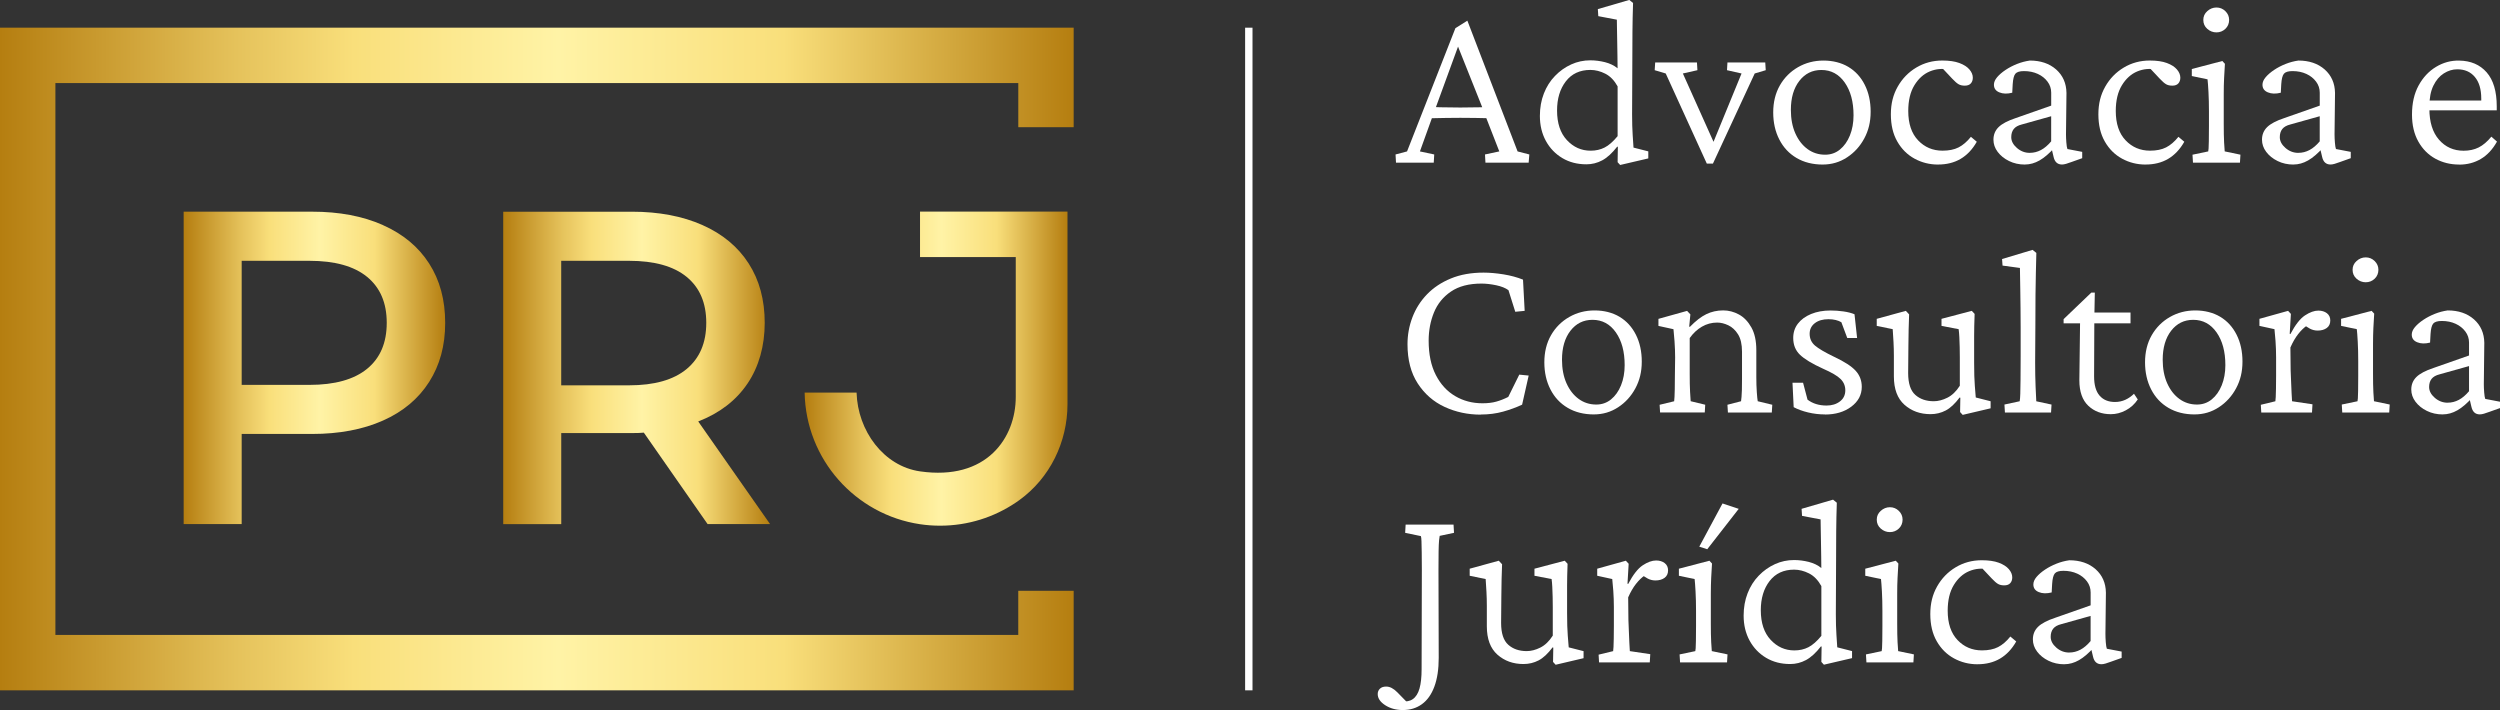
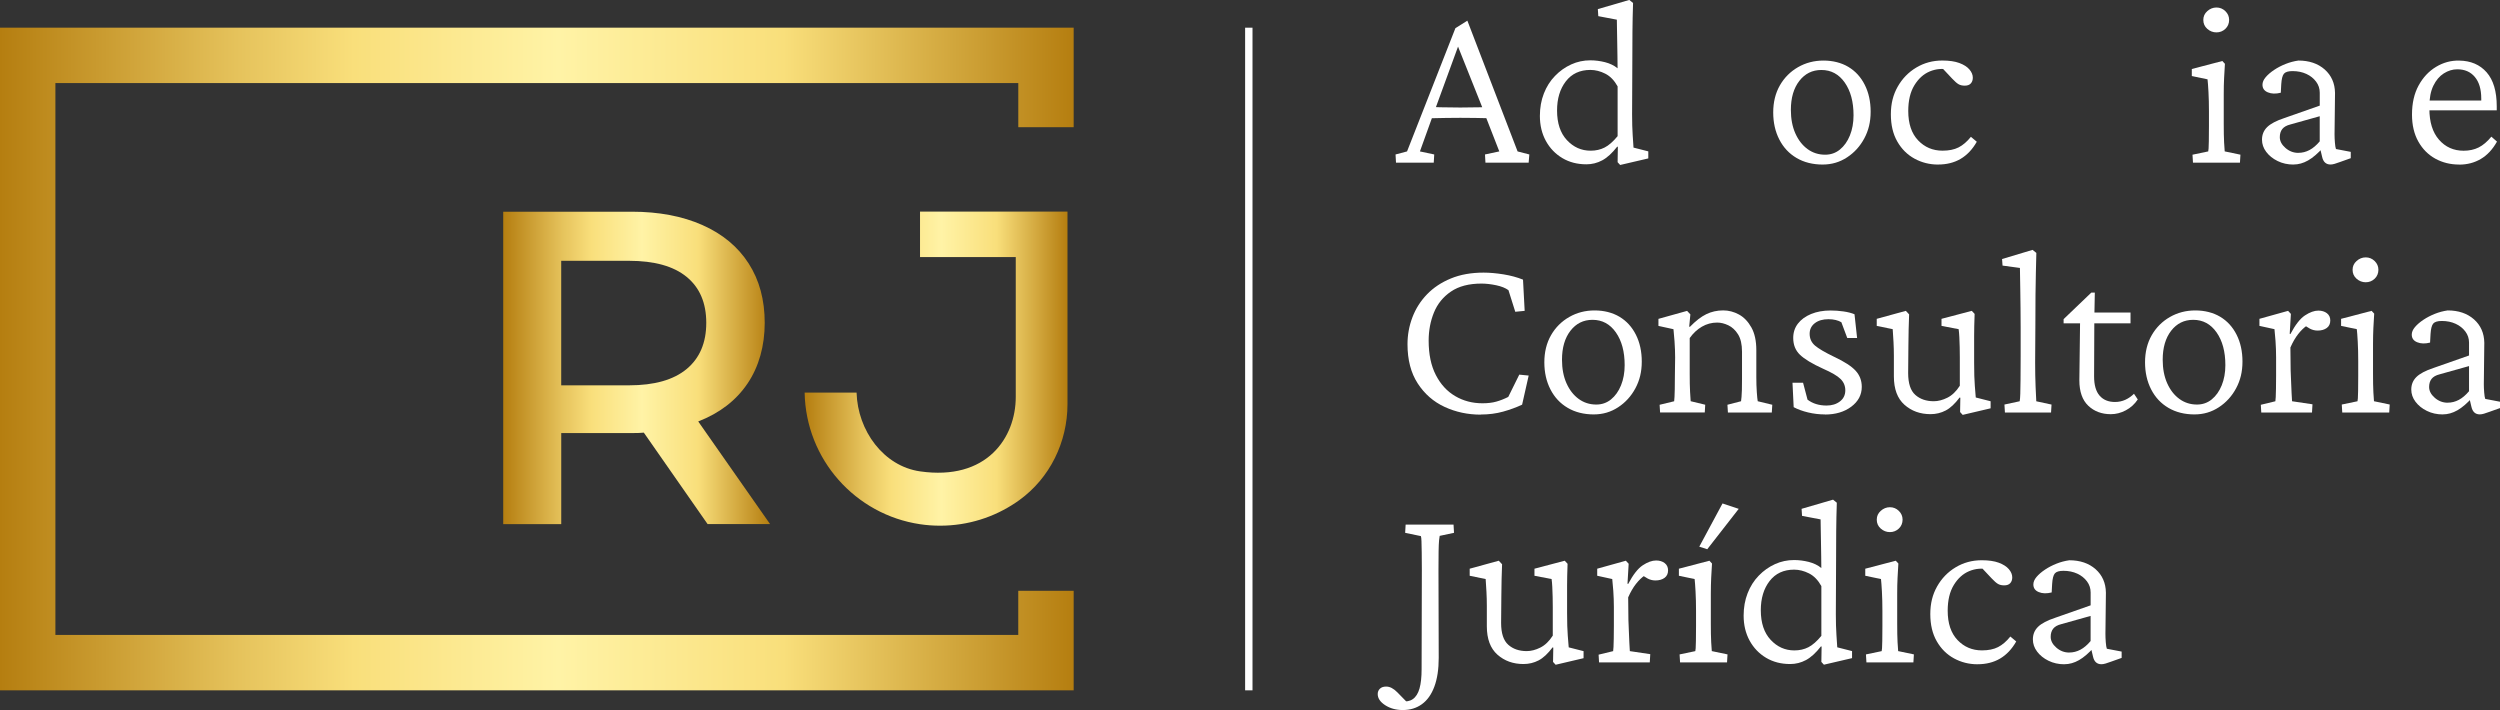
<svg xmlns="http://www.w3.org/2000/svg" xmlns:xlink="http://www.w3.org/1999/xlink" id="Camada_2" viewBox="0 0 829.82 235.68">
  <rect x="0" y="0" width="829.82" height="235.68" fill="#333333" stroke="none" />
  <defs>
    <style>.cls-1{fill:url(#linear-gradient-2);}.cls-2{fill:#fff;}.cls-3{fill:url(#linear-gradient-4);}.cls-4{fill:url(#linear-gradient-3);}.cls-5{fill:url(#linear-gradient);}</style>
    <linearGradient id="linear-gradient" x1="60.96" y1="122.12" x2="147.77" y2="122.12" gradientUnits="userSpaceOnUse">
      <stop offset="0" stop-color="#b57e10" />
      <stop offset=".22" stop-color="#e5c25b" />
      <stop offset=".33" stop-color="#f9df7b" />
      <stop offset=".52" stop-color="#fff3a6" />
      <stop offset=".73" stop-color="#f9df7b" />
      <stop offset="1" stop-color="#b57e10" />
    </linearGradient>
    <linearGradient id="linear-gradient-2" x1="167.03" x2="255.62" xlink:href="#linear-gradient" />
    <linearGradient id="linear-gradient-3" x1="267.08" y1="122.36" x2="354.33" y2="122.36" xlink:href="#linear-gradient" />
    <linearGradient id="linear-gradient-4" x1="0" y1="119.17" x2="356.38" y2="119.17" xlink:href="#linear-gradient" />
  </defs>
  <g id="Camada_1-2">
    <path class="cls-2" d="M463.37,54l-.15-2.73,3.82-1.01,16.05-40.91,3.97-2.49,16.67,43.4,3.9,1.01-.23,2.73h-14.34l-.15-2.73,4.75-1.01-4.68-12-.86-2.34-8.73-21.89,1.64-1.48-8.57,23.45-.86,2.34-4.29,11.92,4.75,1.01-.16,2.73h-12.55ZM473.89,39.27v-3.82c.99.05,2.39.11,4.21.16,1.82.05,4.02.08,6.62.08s4.82-.03,6.66-.08c1.84-.05,3.23-.1,4.17-.16v3.82c-2.03-.05-3.96-.09-5.8-.12-1.85-.03-3.52-.04-5.03-.04-1.4,0-3,.01-4.79.04-1.79.03-3.81.07-6.04.12Z" />
    <path class="cls-2" d="M537.79,54.78l-.86-.94.08-5.14h-.23c-1.66,2.13-3.31,3.64-4.95,4.52-1.64.88-3.39,1.32-5.26,1.32-3.01,0-5.68-.69-7.99-2.07-2.31-1.38-4.13-3.27-5.46-5.69-1.32-2.42-1.99-5.18-1.99-8.3,0-2.7.44-5.18,1.32-7.44.88-2.26,2.11-4.21,3.7-5.84,1.58-1.64,3.38-2.91,5.38-3.82,2-.91,4.12-1.36,6.35-1.36,1.61,0,3.23.21,4.87.62,1.64.42,3.02,1.09,4.17,2.03,0-.94-.01-2.21-.04-3.82-.03-1.61-.05-3.28-.08-5.03-.03-1.74-.05-3.28-.08-4.64-.03-1.35-.04-2.23-.04-2.65l-6.16-1.17-.15-2.34,10.44-3.04,1.25,1.01c-.11,3.22-.17,6.38-.2,9.47-.03,3.09-.04,6.3-.04,9.62l-.08,17.92c0,2.65.07,4.95.2,6.9.13,1.95.22,3.31.27,4.09l4.91,1.25v2.34l-9.35,2.18ZM527.97,50.02c1.72,0,3.26-.35,4.64-1.05,1.38-.7,2.82-1.96,4.32-3.78v-16.52c-1.09-1.97-2.45-3.38-4.09-4.21-1.64-.83-3.29-1.25-4.95-1.25-3.48,0-6.19,1.26-8.14,3.78-1.95,2.52-2.92,5.75-2.92,9.7,0,4.21,1.09,7.48,3.27,9.82,2.18,2.34,4.8,3.51,7.87,3.51Z" />
-     <path class="cls-2" d="M566.54,54.31l-13.64-29.92-3.66-1.09.16-2.57h13.87l.15,2.57-4.83,1.09,11.22,25.01-2.03.08,10.29-25.09-4.83-1.09.15-2.57h12.55l.16,2.57-3.66,1.09-13.87,29.92h-2.03Z" />
    <path class="cls-2" d="M605.03,54.62c-3.32,0-6.22-.73-8.69-2.18-2.47-1.45-4.38-3.49-5.73-6.12-1.35-2.62-2.03-5.62-2.03-9s.74-6.43,2.22-9c1.48-2.57,3.49-4.58,6.04-6.04,2.54-1.45,5.35-2.18,8.42-2.18s5.92.7,8.26,2.1c2.34,1.4,4.16,3.39,5.45,5.96,1.3,2.57,1.95,5.55,1.95,8.92s-.7,6.22-2.1,8.84c-1.4,2.62-3.31,4.73-5.73,6.31-2.42,1.59-5.1,2.38-8.06,2.38ZM605.81,51.35c1.87,0,3.51-.57,4.91-1.71,1.4-1.14,2.51-2.7,3.31-4.67s1.21-4.21,1.21-6.7c0-4.47-.97-8.09-2.92-10.87-1.95-2.78-4.53-4.17-7.75-4.17-3.01,0-5.45,1.21-7.32,3.62s-2.81,5.62-2.81,9.62c0,2.96.49,5.56,1.48,7.79.99,2.23,2.34,3.97,4.05,5.22s3.66,1.87,5.84,1.87Z" />
    <path class="cls-2" d="M643.29,54.62c-2.8,0-5.4-.65-7.79-1.95-2.39-1.3-4.3-3.19-5.73-5.69-1.43-2.49-2.14-5.5-2.14-9.04s.75-6.48,2.26-9.16c1.51-2.67,3.56-4.79,6.16-6.35,2.6-1.56,5.48-2.34,8.65-2.34,2.29,0,4.17.27,5.65.82,1.48.55,2.6,1.26,3.35,2.14.75.88,1.13,1.79,1.13,2.73,0,.78-.22,1.42-.66,1.91-.44.49-1.1.74-1.99.74-.83,0-1.52-.15-2.07-.47-.55-.31-1.26-.93-2.14-1.87l-3.51-3.74,2.42.78c-2.18-.47-4.3-.27-6.35.58-2.05.86-3.75,2.39-5.1,4.6-1.35,2.21-2.03,5.05-2.03,8.53,0,4.21,1.09,7.45,3.27,9.74,2.18,2.29,4.88,3.43,8.1,3.43,2.13,0,3.91-.36,5.34-1.09,1.43-.73,2.79-1.89,4.09-3.51l1.95,1.64c-1.45,2.55-3.25,4.44-5.38,5.69-2.13,1.25-4.62,1.87-7.48,1.87Z" />
-     <path class="cls-2" d="M672.12,54.62c-1.92,0-3.68-.39-5.26-1.17-1.59-.78-2.84-1.79-3.78-3.04-.94-1.25-1.4-2.6-1.4-4.05,0-1.66.57-3.05,1.71-4.17,1.14-1.12,3.04-2.12,5.69-3l11.77-4.13v-4.29c0-1.35-.4-2.57-1.21-3.66-.81-1.09-1.88-1.95-3.23-2.57-1.35-.62-2.88-.94-4.6-.94-1.4,0-2.35.29-2.84.86-.49.57-.79,1.74-.9,3.51l-.15,2.81c-1.66.42-3.09.38-4.29-.12-1.2-.49-1.79-1.34-1.79-2.53,0-.83.35-1.66,1.05-2.49.7-.83,1.64-1.64,2.8-2.42s2.44-1.44,3.82-1.99c1.38-.55,2.79-.92,4.25-1.13,3.58,0,6.49.99,8.73,2.96,2.23,1.98,3.38,4.57,3.43,7.79l-.16,13.71c0,.83.04,1.75.12,2.77.08,1.01.19,1.73.35,2.14l4.91.94v2.1l-3.51,1.25c-.68.26-1.29.47-1.83.62-.55.16-1,.23-1.36.23-1.51,0-2.44-.86-2.81-2.57l-.7-2.96,1.01-.08c-1.71,1.92-3.36,3.34-4.95,4.25-1.59.91-3.21,1.36-4.87,1.36ZM673.75,50.73c1.3,0,2.53-.31,3.7-.93s2.3-1.58,3.39-2.88v-8.34l-9.74,2.73c-1.25.31-2.14.82-2.69,1.52s-.82,1.6-.82,2.69c0,1.3.62,2.49,1.87,3.58,1.25,1.09,2.67,1.64,4.29,1.64Z" />
-     <path class="cls-2" d="M712.17,54.62c-2.8,0-5.4-.65-7.79-1.95-2.39-1.3-4.3-3.19-5.73-5.69-1.43-2.49-2.14-5.5-2.14-9.04s.75-6.48,2.26-9.16c1.51-2.67,3.56-4.79,6.16-6.35,2.6-1.56,5.48-2.34,8.65-2.34,2.29,0,4.17.27,5.65.82,1.48.55,2.6,1.26,3.35,2.14.75.88,1.13,1.79,1.13,2.73,0,.78-.22,1.42-.66,1.91-.44.49-1.1.74-1.99.74-.83,0-1.52-.15-2.07-.47-.55-.31-1.26-.93-2.14-1.87l-3.51-3.74,2.42.78c-2.18-.47-4.3-.27-6.35.58-2.05.86-3.75,2.39-5.1,4.6-1.35,2.21-2.03,5.05-2.03,8.53,0,4.21,1.09,7.45,3.27,9.74,2.18,2.29,4.88,3.43,8.1,3.43,2.13,0,3.91-.36,5.34-1.09,1.43-.73,2.79-1.89,4.09-3.51l1.95,1.64c-1.45,2.55-3.25,4.44-5.38,5.69-2.13,1.25-4.62,1.87-7.48,1.87Z" />
    <path class="cls-2" d="M727.91,54l-.16-2.65,5.22-1.09c.05-.21.09-.53.12-.97.02-.44.05-1.25.08-2.42.02-1.17.04-2.84.04-5.03v-4.91c0-2.34-.05-4.48-.16-6.43-.11-1.95-.21-3.34-.31-4.17l-5.22-1.09v-2.34l10.13-2.65.86.93c-.11,1.61-.2,3.18-.27,4.71-.08,1.53-.12,3.34-.12,5.42v9.82c0,2.55.04,4.6.12,6.16.08,1.56.14,2.55.2,2.96l5.22,1.09-.16,2.65h-15.58ZM735.7,10.75c-1.14,0-2.16-.39-3.04-1.17s-1.32-1.77-1.32-2.96.44-2.12,1.32-2.92c.88-.8,1.9-1.21,3.04-1.21s2.13.4,2.96,1.21c.83.81,1.25,1.78,1.25,2.92s-.42,2.18-1.25,2.96c-.83.78-1.82,1.17-2.96,1.17Z" />
    <path class="cls-2" d="M761.26,54.62c-1.92,0-3.68-.39-5.26-1.17-1.59-.78-2.84-1.79-3.78-3.04-.94-1.25-1.4-2.6-1.4-4.05,0-1.66.57-3.05,1.71-4.17,1.14-1.12,3.04-2.12,5.69-3l11.77-4.13v-4.29c0-1.35-.4-2.57-1.21-3.66-.81-1.09-1.88-1.95-3.23-2.57-1.35-.62-2.88-.94-4.6-.94-1.4,0-2.35.29-2.84.86-.49.57-.79,1.74-.9,3.51l-.15,2.81c-1.66.42-3.09.38-4.29-.12-1.2-.49-1.79-1.34-1.79-2.53,0-.83.35-1.66,1.05-2.49.7-.83,1.64-1.64,2.8-2.42s2.44-1.44,3.82-1.99c1.38-.55,2.79-.92,4.25-1.13,3.58,0,6.49.99,8.73,2.96,2.23,1.98,3.38,4.57,3.43,7.79l-.16,13.71c0,.83.04,1.75.12,2.77.08,1.01.19,1.73.35,2.14l4.91.94v2.1l-3.51,1.25c-.68.26-1.29.47-1.83.62-.55.16-1,.23-1.36.23-1.51,0-2.44-.86-2.81-2.57l-.7-2.96,1.01-.08c-1.71,1.92-3.36,3.34-4.95,4.25-1.59.91-3.21,1.36-4.87,1.36ZM762.89,50.73c1.3,0,2.53-.31,3.7-.93s2.3-1.58,3.39-2.88v-8.34l-9.74,2.73c-1.25.31-2.14.82-2.69,1.52s-.82,1.6-.82,2.69c0,1.3.62,2.49,1.87,3.58,1.25,1.09,2.67,1.64,4.29,1.64Z" />
    <path class="cls-2" d="M816.27,54.62c-2.91,0-5.55-.65-7.91-1.95-2.36-1.3-4.25-3.19-5.65-5.69-1.4-2.49-2.1-5.48-2.1-8.96,0-3.74.73-6.95,2.18-9.62,1.45-2.67,3.38-4.74,5.77-6.19,2.39-1.45,4.96-2.16,7.71-2.1,3.84.05,6.88,1.35,9.12,3.9,2.23,2.55,3.35,6.31,3.35,11.3v1.32h-24.23v-3.27h19.87l-.78.78v-1.4c0-3.12-.71-5.52-2.14-7.21-1.43-1.69-3.36-2.53-5.81-2.53-1.56,0-3.05.46-4.48,1.36-1.43.91-2.58,2.27-3.47,4.09-.88,1.82-1.32,4.1-1.32,6.86v.78c0,4.42,1.06,7.84,3.19,10.28,2.13,2.44,4.86,3.66,8.18,3.66,1.87,0,3.53-.36,4.99-1.09,1.45-.73,2.86-1.92,4.21-3.58l1.87,1.64c-1.45,2.6-3.25,4.52-5.38,5.77s-4.52,1.87-7.17,1.87Z" />
    <path class="cls-2" d="M491.5,137.63c-4.31,0-8.31-.86-12-2.57-3.69-1.71-6.66-4.31-8.92-7.79-2.26-3.48-3.39-7.82-3.39-13.01,0-3.12.55-6.1,1.64-8.96,1.09-2.86,2.7-5.39,4.83-7.6,2.13-2.21,4.76-3.96,7.91-5.26,3.14-1.3,6.77-1.95,10.87-1.95,2.03,0,4.23.2,6.62.58,2.39.39,4.54.97,6.47,1.75l.55,10.36-3.12.31-2.26-7.17c-.99-.73-2.35-1.27-4.09-1.64-1.74-.36-3.36-.55-4.87-.55-4.16,0-7.53.88-10.13,2.65-2.6,1.77-4.48,4.09-5.65,6.97-1.17,2.88-1.75,5.99-1.75,9.31,0,4.52.79,8.32,2.38,11.41,1.58,3.09,3.73,5.43,6.43,7.01,2.7,1.59,5.71,2.38,9.04,2.38,1.76,0,3.3-.18,4.6-.55,1.3-.36,2.62-.88,3.97-1.56l3.66-7.4,3.12.31-2.18,9.66c-1.87.88-3.96,1.65-6.27,2.3-2.31.65-4.79.97-7.44.97Z" />
    <path class="cls-2" d="M529.06,137.56c-3.32,0-6.22-.73-8.69-2.18-2.47-1.45-4.38-3.49-5.73-6.12-1.35-2.62-2.03-5.62-2.03-9s.74-6.43,2.22-9c1.48-2.57,3.49-4.58,6.04-6.04,2.54-1.45,5.35-2.18,8.42-2.18s5.92.7,8.26,2.1c2.34,1.4,4.16,3.39,5.45,5.96,1.3,2.57,1.95,5.55,1.95,8.92s-.7,6.22-2.1,8.84c-1.4,2.62-3.31,4.73-5.73,6.31-2.42,1.59-5.1,2.38-8.06,2.38ZM529.84,134.28c1.87,0,3.51-.57,4.91-1.71,1.4-1.14,2.51-2.7,3.31-4.67s1.21-4.21,1.21-6.7c0-4.47-.97-8.09-2.92-10.87-1.95-2.78-4.53-4.17-7.75-4.17-3.01,0-5.45,1.21-7.32,3.62s-2.81,5.62-2.81,9.62c0,2.96.49,5.56,1.48,7.79.99,2.23,2.34,3.97,4.05,5.22,1.71,1.25,3.66,1.87,5.84,1.87Z" />
    <path class="cls-2" d="M551.03,136.93l-.16-2.57,4.83-1.17c.05-.42.09-.92.12-1.52.02-.6.05-1.44.08-2.53.02-1.09.04-2.55.04-4.36l.08-6.08c0-1.77-.07-3.57-.2-5.42-.13-1.84-.25-3.18-.35-4.01l-4.99-1.09v-2.34l9.51-2.65,1.09,1.17-.39,4.05.23.08c1.92-1.97,3.74-3.38,5.45-4.21,1.71-.83,3.58-1.25,5.61-1.25,1.82,0,3.56.46,5.22,1.36,1.66.91,3.04,2.34,4.13,4.29,1.09,1.95,1.64,4.45,1.64,7.52v8.8c0,1.92.05,3.64.16,5.14.1,1.51.21,2.52.31,3.04l4.83,1.17-.16,2.57h-14.57l-.16-2.57,4.52-1.17c.05-.42.1-.9.16-1.44.05-.55.09-1.3.12-2.26.02-.96.04-2.22.04-3.78v-8.96c0-2.44-.44-4.36-1.32-5.77-.88-1.4-1.96-2.4-3.23-3-1.27-.6-2.51-.9-3.7-.9-1.82,0-3.51.46-5.06,1.36-1.56.91-2.91,2.17-4.05,3.78v11.84c0,2.55.04,4.55.12,6,.08,1.45.14,2.49.2,3.12l4.83,1.17-.15,2.57h-14.8Z" />
    <path class="cls-2" d="M605.73,137.56c-1.87,0-3.73-.22-5.57-.66-1.84-.44-3.44-1.03-4.79-1.75l-.39-8.1h3.51l1.48,5.61c1.72,1.3,3.82,1.95,6.31,1.95,1.77,0,3.25-.45,4.44-1.36,1.19-.91,1.79-2.14,1.79-3.7,0-1.45-.52-2.7-1.56-3.74-1.04-1.04-2.99-2.18-5.84-3.43-3.64-1.66-6.19-3.21-7.67-4.64-1.48-1.43-2.22-3.28-2.22-5.57,0-1.82.52-3.4,1.56-4.75,1.04-1.35,2.49-2.42,4.36-3.19s4.02-1.17,6.47-1.17c1.4,0,2.83.1,4.29.31,1.45.21,2.67.52,3.66.94l.86,7.87h-3.27l-1.95-5.22c-.52-.31-1.14-.56-1.87-.74s-1.53-.27-2.42-.27c-1.87,0-3.38.44-4.52,1.32-1.14.88-1.72,2.05-1.72,3.51,0,1.61.6,2.92,1.79,3.94,1.19,1.01,3.3,2.25,6.31,3.7,3.43,1.61,5.82,3.16,7.17,4.64,1.35,1.48,2.03,3.26,2.03,5.34,0,2.65-1.16,4.84-3.47,6.58-2.31,1.74-5.23,2.61-8.77,2.61Z" />
    <path class="cls-2" d="M655.83,131.94l4.91,1.25v2.34l-9.27,2.18-.86-.94.08-4.75-.23-.08c-1.56,2.08-3.1,3.52-4.64,4.32-1.53.8-3.21,1.21-5.03,1.21-3.43,0-6.31-1.04-8.65-3.12-2.34-2.08-3.51-5.22-3.51-9.43v-6.78c0-1.56-.04-3.08-.12-4.56-.08-1.48-.17-2.92-.27-4.32l-5.3-1.09v-2.34l9.66-2.65,1.09,1.17c-.05,1.61-.1,3.27-.16,4.99-.05,1.71-.08,3.53-.08,5.45l-.08,9.04c0,3.43.79,5.84,2.38,7.25,1.58,1.4,3.62,2.1,6.12,2.1,1.45,0,2.96-.39,4.52-1.17,1.56-.78,2.93-2.1,4.13-3.97v-9.35c0-1.14-.01-2.3-.04-3.47-.03-1.17-.07-2.27-.12-3.31-.05-1.04-.13-1.92-.23-2.65l-5.69-1.09v-2.34l10.05-2.65.94,1.01c-.05,1.56-.09,2.9-.12,4.01-.03,1.12-.04,2.21-.04,3.27v8.92c0,3.32.08,5.88.23,7.67.16,1.79.26,3.08.31,3.86Z" />
    <path class="cls-2" d="M665.49,136.93l-.16-2.65,5.06-1.09c.1-.57.17-1.4.2-2.49.02-1.09.05-2.64.08-4.64.02-2,.04-4.58.04-7.75v-9.74c0-1.97-.01-4.04-.04-6.19-.03-2.16-.05-4.19-.08-6.12-.03-1.92-.05-3.54-.08-4.87-.03-1.32-.04-2.14-.04-2.45l-5.77-.78-.16-2.18,10.13-3.04,1.25,1.01c-.05,2.23-.1,4.44-.16,6.62-.05,2.18-.09,4.61-.12,7.29-.03,2.68-.04,5.88-.04,9.62l-.08,12.86c0,2.91.05,5.58.15,8.03.1,2.44.18,4.05.23,4.83l5.06,1.09-.16,2.65h-15.35Z" />
    <path class="cls-2" d="M709.6,132.57c-1.04,1.56-2.36,2.77-3.97,3.62-1.61.86-3.27,1.29-4.99,1.29-3.01,0-5.51-.93-7.48-2.8s-2.96-4.68-2.96-8.42l.23-18.93h-5.46v-1.4l9.19-8.8h1.17l-.16,8.41-.08,19.4c0,2.86.61,4.99,1.83,6.39,1.22,1.4,2.92,2.1,5.1,2.1,1.25,0,2.4-.25,3.47-.74,1.06-.49,2.01-1.16,2.84-1.99l1.25,1.87ZM692.92,107.32v-3.58h14.26v3.58h-14.26Z" />
    <path class="cls-2" d="M728.45,137.56c-3.32,0-6.22-.73-8.69-2.18-2.47-1.45-4.38-3.49-5.73-6.12-1.35-2.62-2.03-5.62-2.03-9s.74-6.43,2.22-9c1.48-2.57,3.49-4.58,6.04-6.04,2.54-1.45,5.35-2.18,8.42-2.18s5.92.7,8.26,2.1c2.34,1.4,4.16,3.39,5.45,5.96,1.3,2.57,1.95,5.55,1.95,8.92s-.7,6.22-2.1,8.84c-1.4,2.62-3.31,4.73-5.73,6.31-2.42,1.59-5.1,2.38-8.06,2.38ZM729.23,134.28c1.87,0,3.51-.57,4.91-1.71,1.4-1.14,2.51-2.7,3.31-4.67s1.21-4.21,1.21-6.7c0-4.47-.97-8.09-2.92-10.87-1.95-2.78-4.53-4.17-7.75-4.17-3.01,0-5.45,1.21-7.32,3.62s-2.81,5.62-2.81,9.62c0,2.96.49,5.56,1.48,7.79.99,2.23,2.34,3.97,4.05,5.22,1.71,1.25,3.66,1.87,5.84,1.87Z" />
    <path class="cls-2" d="M750.58,136.93l-.15-2.57,4.83-1.17c.05-.26.09-.73.12-1.4.02-.67.05-1.58.08-2.73.03-1.14.04-2.57.04-4.29v-6.16c0-1.82-.07-3.62-.19-5.42-.13-1.79-.25-3.1-.35-3.93l-4.99-1.09v-2.34l9.51-2.65.93,1.01-.39,6.62.23.08c1.61-3.06,3.22-5.13,4.83-6.19,1.61-1.06,3.09-1.6,4.44-1.6,1.14,0,2.09.29,2.84.86.75.57,1.13,1.38,1.13,2.42,0,1.09-.39,1.92-1.17,2.49-.78.57-1.79.86-3.04.86-.88,0-1.73-.21-2.53-.62-.81-.42-1.55-.93-2.22-1.56l1.17.55c-.99.68-1.95,1.61-2.88,2.8-.94,1.2-1.79,2.68-2.57,4.44l.08,7.56c.05,1.14.1,2.39.15,3.74s.1,2.61.16,3.78c.05,1.17.1,2.09.16,2.77l6.78,1.01-.16,2.73h-16.83Z" />
    <path class="cls-2" d="M777.46,136.93l-.16-2.65,5.22-1.09c.05-.21.09-.53.12-.97.02-.44.05-1.25.08-2.42.02-1.17.04-2.84.04-5.03v-4.91c0-2.34-.05-4.48-.16-6.43-.11-1.95-.21-3.34-.31-4.17l-5.22-1.09v-2.34l10.13-2.65.86.93c-.11,1.61-.2,3.18-.27,4.71s-.12,3.34-.12,5.42v9.82c0,2.55.04,4.6.12,6.16.08,1.56.14,2.55.2,2.96l5.22,1.09-.16,2.65h-15.58ZM785.25,93.69c-1.14,0-2.16-.39-3.04-1.17s-1.32-1.77-1.32-2.96.44-2.12,1.32-2.92c.88-.8,1.9-1.21,3.04-1.21s2.13.4,2.96,1.21c.83.81,1.25,1.78,1.25,2.92s-.42,2.18-1.25,2.96c-.83.78-1.82,1.17-2.96,1.17Z" />
    <path class="cls-2" d="M810.81,137.56c-1.92,0-3.68-.39-5.26-1.17-1.59-.78-2.84-1.79-3.78-3.04-.94-1.25-1.4-2.6-1.4-4.05,0-1.66.57-3.05,1.71-4.17,1.14-1.12,3.04-2.12,5.69-3l11.77-4.13v-4.29c0-1.35-.4-2.57-1.21-3.66-.81-1.09-1.88-1.95-3.23-2.57-1.35-.62-2.88-.94-4.6-.94-1.4,0-2.35.29-2.84.86-.49.57-.79,1.74-.9,3.51l-.15,2.81c-1.66.42-3.09.38-4.29-.12-1.2-.49-1.79-1.34-1.79-2.53,0-.83.35-1.66,1.05-2.49.7-.83,1.64-1.64,2.8-2.42,1.17-.78,2.44-1.44,3.82-1.99,1.38-.55,2.79-.92,4.25-1.13,3.58,0,6.49.99,8.73,2.96,2.23,1.98,3.38,4.57,3.43,7.79l-.16,13.71c0,.83.04,1.75.12,2.77.08,1.01.19,1.73.35,2.14l4.91.94v2.1l-3.51,1.25c-.68.26-1.29.47-1.83.62-.55.16-1,.23-1.36.23-1.51,0-2.44-.86-2.81-2.57l-.7-2.96,1.01-.08c-1.71,1.92-3.36,3.34-4.95,4.25-1.59.91-3.21,1.36-4.87,1.36ZM812.45,133.66c1.3,0,2.53-.31,3.7-.93,1.17-.62,2.3-1.58,3.39-2.88v-8.34l-9.74,2.73c-1.25.31-2.14.82-2.69,1.52s-.82,1.6-.82,2.69c0,1.3.62,2.49,1.87,3.58s2.67,1.64,4.29,1.64Z" />
    <path class="cls-2" d="M477.87,177.87c-.05.16-.12.65-.2,1.48-.08.83-.13,2.04-.16,3.62-.03,1.59-.04,3.7-.04,6.35l.08,29.06c0,3.74-.48,6.91-1.44,9.51-.96,2.6-2.34,4.54-4.13,5.84-1.79,1.3-3.91,1.95-6.35,1.95-2.23,0-4.18-.53-5.84-1.6-1.66-1.07-2.49-2.3-2.49-3.7,0-.73.25-1.32.74-1.79.49-.47,1.18-.7,2.07-.7.62,0,1.23.16,1.83.47.6.31,1.21.78,1.83,1.4l3.66,3.74-2.26-.78c1.51.26,2.77.04,3.78-.66,1.01-.7,1.75-1.87,2.22-3.51s.7-3.78.7-6.43l.08-32.8c0-2.34-.01-4.3-.04-5.88-.03-1.58-.05-2.83-.08-3.74-.03-.91-.09-1.49-.2-1.75l-5.22-1.09.16-2.73h15.9l.16,2.73-4.75,1.01Z" />
    <path class="cls-2" d="M520.72,214.88l4.91,1.25v2.34l-9.27,2.18-.86-.94.08-4.75-.23-.08c-1.56,2.08-3.1,3.52-4.64,4.32-1.53.8-3.21,1.21-5.03,1.21-3.43,0-6.31-1.04-8.65-3.12-2.34-2.08-3.51-5.22-3.51-9.43v-6.78c0-1.56-.04-3.08-.12-4.56-.08-1.48-.17-2.92-.27-4.32l-5.3-1.09v-2.34l9.66-2.65,1.09,1.17c-.05,1.61-.1,3.27-.16,4.99-.05,1.71-.08,3.53-.08,5.45l-.08,9.04c0,3.43.79,5.84,2.38,7.25,1.58,1.4,3.62,2.1,6.12,2.1,1.45,0,2.96-.39,4.52-1.17,1.56-.78,2.93-2.1,4.13-3.97v-9.35c0-1.14-.01-2.3-.04-3.47-.03-1.17-.07-2.27-.12-3.31-.05-1.04-.13-1.92-.23-2.65l-5.69-1.09v-2.34l10.05-2.65.94,1.01c-.05,1.56-.09,2.9-.12,4.01-.03,1.12-.04,2.21-.04,3.27v8.92c0,3.32.08,5.88.23,7.67s.26,3.08.31,3.86Z" />
    <path class="cls-2" d="M530.77,219.87l-.15-2.57,4.83-1.17c.05-.26.09-.73.12-1.4.02-.67.05-1.58.08-2.73s.04-2.57.04-4.29v-6.16c0-1.82-.07-3.62-.19-5.42-.13-1.79-.25-3.1-.35-3.93l-4.99-1.09v-2.34l9.51-2.65.93,1.01-.39,6.62.23.08c1.61-3.06,3.22-5.13,4.83-6.19,1.61-1.06,3.09-1.6,4.44-1.6,1.14,0,2.09.29,2.84.86.75.57,1.13,1.38,1.13,2.42,0,1.09-.39,1.92-1.17,2.49-.78.57-1.79.86-3.04.86-.88,0-1.73-.21-2.53-.62-.81-.42-1.55-.93-2.22-1.56l1.17.55c-.99.68-1.95,1.61-2.88,2.8-.94,1.2-1.79,2.68-2.57,4.44l.08,7.56c.05,1.14.1,2.39.15,3.74s.1,2.61.16,3.78c.05,1.17.1,2.09.16,2.77l6.78,1.01-.16,2.73h-16.83Z" />
    <path class="cls-2" d="M557.66,219.87l-.16-2.65,5.22-1.09c.05-.21.09-.53.12-.97.02-.44.05-1.25.08-2.42.02-1.17.04-2.84.04-5.03v-4.91c0-2.34-.05-4.48-.16-6.43-.11-1.95-.21-3.34-.31-4.17l-5.22-1.09v-2.34l10.13-2.65.86.93c-.11,1.61-.2,3.18-.27,4.71s-.12,3.34-.12,5.42v9.82c0,2.55.04,4.6.12,6.16.08,1.56.14,2.55.2,2.96l5.22,1.09-.16,2.65h-15.58ZM566.69,182.31l-2.65-.86,7.71-14.34,5.38,1.79-10.44,13.4Z" />
    <path class="cls-2" d="M605.42,220.65l-.86-.94.08-5.14h-.23c-1.66,2.13-3.31,3.64-4.95,4.52-1.64.88-3.39,1.32-5.26,1.32-3.01,0-5.68-.69-7.99-2.07-2.31-1.38-4.13-3.27-5.46-5.69-1.32-2.42-1.99-5.18-1.99-8.3,0-2.7.44-5.18,1.32-7.44.88-2.26,2.11-4.21,3.7-5.84,1.58-1.64,3.38-2.91,5.38-3.82,2-.91,4.12-1.36,6.35-1.36,1.61,0,3.23.21,4.87.62,1.64.42,3.02,1.09,4.17,2.03,0-.94-.01-2.21-.04-3.82-.03-1.61-.05-3.28-.08-5.03-.03-1.74-.05-3.28-.08-4.64-.03-1.35-.04-2.23-.04-2.65l-6.16-1.17-.15-2.34,10.44-3.04,1.25,1.01c-.11,3.22-.17,6.38-.2,9.47-.03,3.09-.04,6.3-.04,9.62l-.08,17.92c0,2.65.07,4.95.2,6.9.13,1.95.22,3.31.27,4.09l4.91,1.25v2.34l-9.35,2.18ZM595.6,215.89c1.72,0,3.26-.35,4.64-1.05,1.38-.7,2.82-1.96,4.32-3.78v-16.52c-1.09-1.97-2.45-3.38-4.09-4.21-1.64-.83-3.29-1.25-4.95-1.25-3.48,0-6.19,1.26-8.14,3.78s-2.92,5.75-2.92,9.7c0,4.21,1.09,7.48,3.27,9.82,2.18,2.34,4.8,3.51,7.87,3.51Z" />
    <path class="cls-2" d="M619.52,219.87l-.16-2.65,5.22-1.09c.05-.21.09-.53.12-.97.02-.44.05-1.25.08-2.42.02-1.17.04-2.84.04-5.03v-4.91c0-2.34-.05-4.48-.16-6.43-.11-1.95-.21-3.34-.31-4.17l-5.22-1.09v-2.34l10.13-2.65.86.93c-.11,1.61-.2,3.18-.27,4.71-.08,1.53-.12,3.34-.12,5.42v9.82c0,2.55.04,4.6.12,6.16.08,1.56.14,2.55.2,2.96l5.22,1.09-.16,2.65h-15.58ZM627.31,176.62c-1.14,0-2.16-.39-3.04-1.17-.88-.78-1.32-1.77-1.32-2.96s.44-2.12,1.32-2.92c.88-.8,1.9-1.21,3.04-1.21s2.13.4,2.96,1.21c.83.81,1.25,1.78,1.25,2.92s-.42,2.18-1.25,2.96c-.83.78-1.82,1.17-2.96,1.17Z" />
    <path class="cls-2" d="M656.38,220.49c-2.8,0-5.4-.65-7.79-1.95-2.39-1.3-4.3-3.19-5.73-5.69-1.43-2.49-2.14-5.5-2.14-9.04s.75-6.48,2.26-9.16c1.51-2.67,3.56-4.79,6.16-6.35,2.6-1.56,5.48-2.34,8.65-2.34,2.29,0,4.17.27,5.65.82,1.48.55,2.6,1.26,3.35,2.14.75.88,1.13,1.79,1.13,2.73,0,.78-.22,1.42-.66,1.91-.44.49-1.1.74-1.99.74-.83,0-1.52-.15-2.07-.47-.55-.31-1.26-.93-2.14-1.87l-3.51-3.74,2.42.78c-2.18-.47-4.3-.27-6.35.58-2.05.86-3.75,2.39-5.1,4.6-1.35,2.21-2.03,5.05-2.03,8.53,0,4.21,1.09,7.45,3.27,9.74,2.18,2.29,4.88,3.43,8.1,3.43,2.13,0,3.91-.36,5.34-1.09,1.43-.73,2.79-1.89,4.09-3.51l1.95,1.64c-1.45,2.55-3.25,4.44-5.38,5.69-2.13,1.25-4.62,1.87-7.48,1.87Z" />
    <path class="cls-2" d="M685.21,220.49c-1.92,0-3.68-.39-5.26-1.17-1.59-.78-2.84-1.79-3.78-3.04-.94-1.25-1.4-2.6-1.4-4.05,0-1.66.57-3.05,1.71-4.17,1.14-1.12,3.04-2.12,5.69-3l11.77-4.13v-4.29c0-1.35-.4-2.57-1.21-3.66-.81-1.09-1.88-1.95-3.23-2.57-1.35-.62-2.88-.94-4.6-.94-1.4,0-2.35.29-2.84.86-.49.57-.79,1.74-.9,3.51l-.15,2.81c-1.66.42-3.09.38-4.29-.12-1.2-.49-1.79-1.34-1.79-2.53,0-.83.35-1.66,1.05-2.49.7-.83,1.64-1.64,2.8-2.42s2.44-1.44,3.82-1.99c1.38-.55,2.79-.92,4.25-1.13,3.58,0,6.49.99,8.73,2.96,2.23,1.98,3.38,4.57,3.43,7.79l-.16,13.71c0,.83.04,1.75.12,2.77.08,1.01.19,1.73.35,2.14l4.91.94v2.1l-3.51,1.25c-.68.26-1.29.47-1.83.62-.55.16-1,.23-1.36.23-1.51,0-2.44-.86-2.81-2.57l-.7-2.96,1.01-.08c-1.71,1.92-3.36,3.34-4.95,4.25-1.59.91-3.21,1.36-4.87,1.36ZM686.84,216.59c1.3,0,2.53-.31,3.7-.93,1.17-.62,2.3-1.58,3.39-2.88v-8.34l-9.74,2.73c-1.25.31-2.14.82-2.69,1.52s-.82,1.6-.82,2.69c0,1.3.62,2.49,1.87,3.58,1.25,1.09,2.67,1.64,4.29,1.64Z" />
-     <path class="cls-5" d="M127.11,74.72c6.67,2.96,11.78,7.21,15.33,12.74,3.56,5.53,5.33,12.1,5.33,19.7s-1.78,14.05-5.33,19.63c-3.56,5.58-8.67,9.85-15.33,12.81-6.67,2.96-14.5,4.44-23.48,4.44h-23.41v29.92h-19.26v-103.7h42.66c8.99,0,16.81,1.48,23.48,4.44ZM121.85,122.42c4.35-3.56,6.52-8.64,6.52-15.26s-2.17-11.7-6.52-15.26c-4.35-3.56-10.72-5.33-19.11-5.33h-22.52v41.18h22.52c8.39,0,14.76-1.78,19.11-5.33Z" />
    <path class="cls-1" d="M234.88,173.97l-21.18-30.37c-.89.1-2.22.15-4,.15h-23.41v30.22h-19.26v-103.7h42.66c8.99,0,16.81,1.48,23.48,4.44,6.67,2.96,11.78,7.21,15.33,12.74,3.56,5.53,5.33,12.1,5.33,19.7s-1.9,14.52-5.7,20.15c-3.8,5.63-9.26,9.83-16.37,12.59l23.85,34.07h-20.74ZM227.91,91.9c-4.35-3.56-10.72-5.33-19.11-5.33h-22.52v41.33h22.52c8.39,0,14.76-1.8,19.11-5.41,4.34-3.6,6.52-8.71,6.52-15.33s-2.17-11.7-6.52-15.26Z" />
    <path class="cls-4" d="M305.38,85.33h31.78v46.43c0,13.48-9.56,27.9-31.78,24.7-12.08-1.74-20.7-13.47-21.06-26.15h-17.24c.39,22.21,16.88,40.51,38.3,43.69,2.17.33,4.41.49,6.67.49,9.3,0,17.94-2.83,25.11-7.66.39-.26.78-.53,1.16-.81,10.19-7.34,16.01-19.32,16.01-31.88v-63.91h-48.95v15.1Z" />
    <path class="cls-3" d="M356.38,42.22V9.19H0v219.95h356.38v-33.03h-18.39v14.64H18.39V27.58h319.61v14.64h18.39Z" />
    <rect class="cls-2" x="413.29" y="9.19" width="2.45" height="219.95" />
  </g>
</svg>